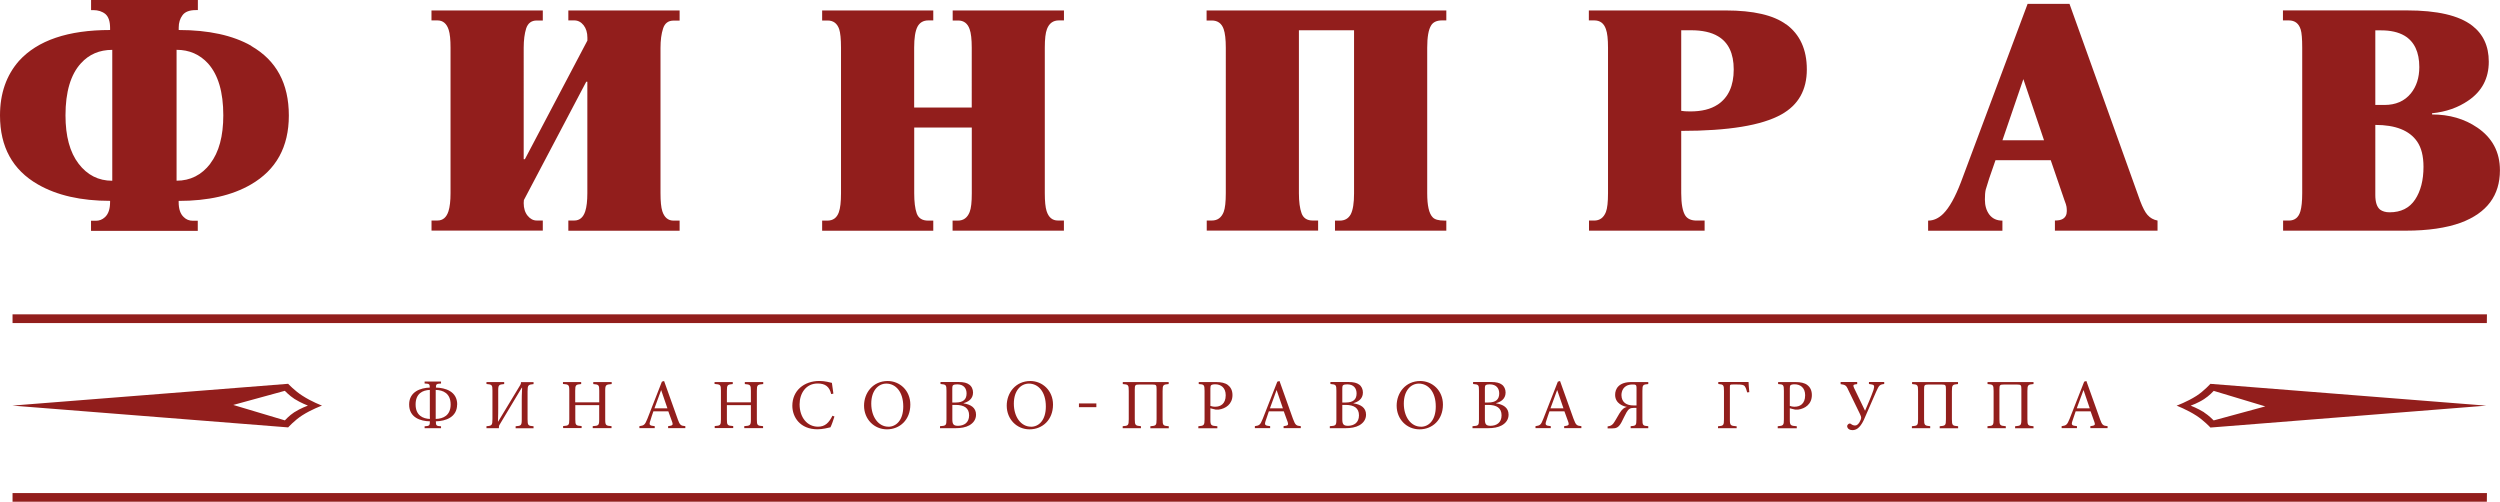
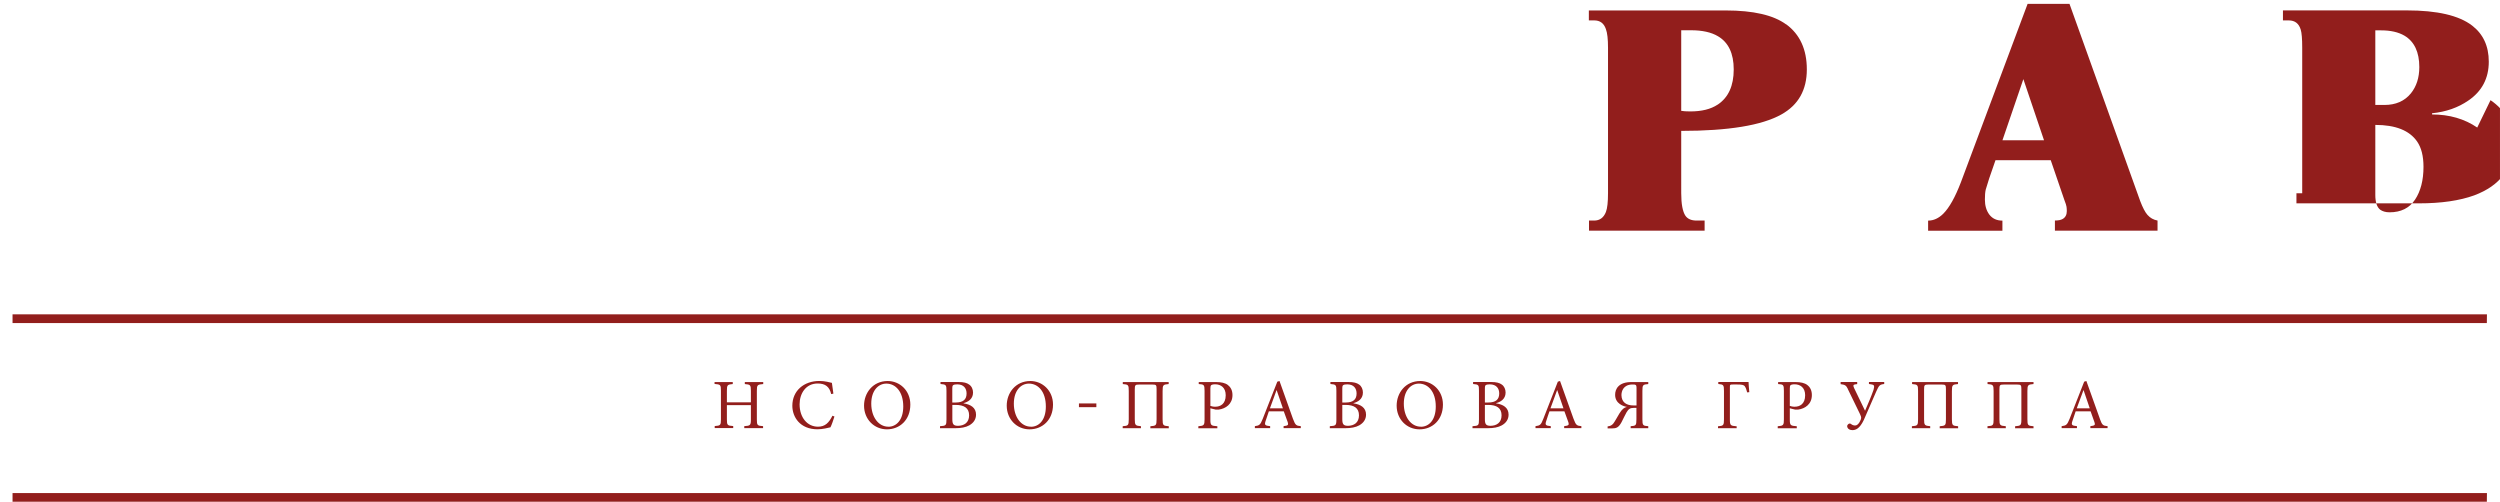
<svg xmlns="http://www.w3.org/2000/svg" xmlns:xlink="http://www.w3.org/1999/xlink" width="502.344" height="100.824">
  <defs>
    <path id="a" d="M0 0h502.34v100.82H0z" />
  </defs>
  <clipPath id="b">
    <use xlink:href="#a" overflow="visible" />
  </clipPath>
-   <path fill="#921E1C" fill-rule="evenodd" d="M497.77 25.63c-2.56-1.75-5.6-2.63-9.08-2.63v-.24c2.8-.28 5.23-1.13 7.3-2.56 2.73-1.86 4.1-4.47 4.1-7.8 0-3.14-1.13-5.56-3.36-7.27-2.65-2.03-7.02-3.04-13.1-3.04h-24.9V4.1h1.17c1.23 0 2.03.62 2.4 1.85.2.64.3 1.85.3 3.64v29.24c0 1.63-.13 2.84-.37 3.64-.36 1.23-1.14 1.85-2.31 1.85h-1.16v2.03h24.63c4.46 0 8.15-.54 11.08-1.6 5.24-1.96 7.86-5.47 7.86-10.53 0-3.66-1.52-6.53-4.57-8.6M477.3 6.1h1.15c1.9 0 3.47.35 4.7 1.07 1.98 1.18 2.98 3.3 2.98 6.3 0 2.15-.57 3.9-1.7 5.3-1.27 1.55-3.04 2.32-5.3 2.32h-1.84v-15zm7.97 34.02c-1.14 1.7-2.84 2.54-5.12 2.54-.8 0-1.44-.2-1.9-.54-.64-.52-.96-1.5-.96-2.93V25.1c4.05 0 6.85 1.1 8.4 3.34.85 1.23 1.28 2.92 1.28 5.08 0 2.7-.57 4.9-1.7 6.6" clip-path="url(#b)" clip-rule="evenodd" />
+   <path fill="#921E1C" fill-rule="evenodd" d="M497.77 25.63c-2.56-1.75-5.6-2.63-9.08-2.63v-.24c2.8-.28 5.23-1.13 7.3-2.56 2.73-1.86 4.1-4.47 4.1-7.8 0-3.14-1.13-5.56-3.36-7.27-2.65-2.03-7.02-3.04-13.1-3.04h-24.9V4.1h1.17c1.23 0 2.03.62 2.4 1.85.2.64.3 1.85.3 3.64v29.24h-1.16v2.03h24.63c4.46 0 8.15-.54 11.08-1.6 5.24-1.96 7.86-5.47 7.86-10.53 0-3.66-1.52-6.53-4.57-8.6M477.3 6.1h1.15c1.9 0 3.47.35 4.7 1.07 1.98 1.18 2.98 3.3 2.98 6.3 0 2.15-.57 3.9-1.7 5.3-1.27 1.55-3.04 2.32-5.3 2.32h-1.84v-15zm7.97 34.02c-1.14 1.7-2.84 2.54-5.12 2.54-.8 0-1.44-.2-1.9-.54-.64-.52-.96-1.5-.96-2.93V25.1c4.05 0 6.85 1.1 8.4 3.34.85 1.23 1.28 2.92 1.28 5.08 0 2.7-.57 4.9-1.7 6.6" clip-path="url(#b)" clip-rule="evenodd" />
  <path fill="#921E1C" fill-rule="evenodd" d="M431.54 43.22c-.52-.58-1-1.53-1.5-2.84L415.84.78h-8.42l-13.4 35.84c-1.15 3-2.32 5.1-3.55 6.33-.93.92-1.95 1.38-3.04 1.38v2.03h14.93v-2.03c-1.14 0-2-.4-2.62-1.2-.6-.8-.9-1.8-.9-3.04 0-.85.05-1.5.17-2 .13-.46.36-1.2.68-2.2l1.28-3.7h11.1l2.74 8c.25.64.4 1.1.43 1.35.03.26.06.55.06.87 0 .75-.3 1.3-.85 1.6-.34.2-.86.3-1.54.3v2.04h20.62v-2.03c-.82-.16-1.48-.53-1.98-1.1m-29.18-15.04l4.2-12.28 4.15 12.28h-8.34zM358.9 4.9c-2.56-1.87-6.6-2.8-12.14-2.8h-27.5V4.1h1.1c1.15 0 1.92.58 2.32 1.73.3.8.43 2.05.43 3.76v29.24c0 1.75-.13 3-.42 3.76-.45 1.15-1.24 1.73-2.37 1.73h-1.03v2.03h23.23v-2.03h-1.6c-1.05 0-1.8-.32-2.25-.96-.56-.83-.85-2.35-.85-4.54V26.3c9.47 0 16.18-1.1 20.12-3.3 3.42-1.9 5.12-4.92 5.12-9.05 0-4-1.38-7.03-4.14-9.06m-13.78 16.13c-1.38.92-3.2 1.37-5.5 1.37-.8 0-1.4-.04-1.82-.12V6.08h1.96c2.27 0 4.08.4 5.42 1.2 2.1 1.23 3.17 3.45 3.17 6.67 0 3.3-1.08 5.65-3.23 7.08" clip-path="url(#b)" clip-rule="evenodd" />
-   <path fill="#921E1C" fill-rule="evenodd" d="M268.24 44.33h.98c1 0 1.74-.43 2.2-1.28.44-.86.66-2.26.66-4.2V6.08H261v32.74c0 1.7.18 3.05.53 4.02.35.98 1.1 1.47 2.23 1.47h1.1v2.03h-22.38v-2.03h1.04c1.13 0 1.92-.58 2.37-1.73.28-.75.42-2 .42-3.76V9.6c0-1.7-.15-2.95-.43-3.75-.4-1.15-1.2-1.73-2.38-1.73h-1.05V2.1h48.17V4.1h-.86c-1.05 0-1.8.34-2.2 1.02-.52.83-.78 2.33-.78 4.47v29.24c0 2.47.36 4.08 1.1 4.83.4.44 1.18.66 2.3.66h.44v2.03h-22.37v-2.03zM191.43 44.33h1.03c1.14 0 1.93-.58 2.38-1.73.3-.76.43-2 .43-3.77v-13.2H183.7v13.2c0 1.72.16 3.06.5 4.04.35.97 1.1 1.46 2.3 1.46h1.03v2.03H165.2v-2.03h1.05c1.14 0 1.9-.56 2.3-1.67.3-.83.44-2.1.44-3.82V9.6c0-1.78-.13-3.03-.37-3.75-.4-1.15-1.18-1.73-2.32-1.73h-1.1V2.1h22.33V4.1h-.98c-1.02 0-1.75.43-2.2 1.28-.44.86-.66 2.25-.66 4.2v12.02h11.57V9.6c0-1.7-.14-2.96-.43-3.75-.4-1.15-1.18-1.73-2.3-1.73h-1.1V2.1h22.36V4.1h-1.03c-1.14 0-1.94.58-2.38 1.73-.3.76-.44 2-.44 3.76v29.24c0 1.63.12 2.82.36 3.58.4 1.27 1.17 1.9 2.26 1.9h1.22v2.04h-22.37v-2.03zM114.2 44.33v2.03h22.36v-2.03h-1.22c-1.1 0-1.85-.64-2.26-1.9-.24-.76-.36-1.96-.36-3.6V9.62c0-1.54.17-2.84.52-3.9.34-1.05 1.04-1.58 2.1-1.58h1.22V2.1H114.2V4.1h1.2c.74 0 1.36.33 1.87.97.5.64.76 1.48.76 2.5v.58l-12.56 23.84h-.24V9.6c0-1.55.17-2.85.5-3.9.36-1.05 1.06-1.58 2.12-1.58h1.22V2.1H86.7V4.1h1.2c1.1 0 1.86.64 2.26 1.9.25.77.37 1.96.37 3.6v29.22c0 1.55-.14 2.76-.42 3.64-.4 1.23-1.13 1.85-2.2 1.85h-1.2v2.03h22.36v-2.03h-1.22c-.7 0-1.3-.32-1.82-.95-.53-.64-.8-1.5-.8-2.56l.04-.6 12.53-23.78h.22v22.4c0 1.54-.14 2.76-.42 3.63-.4 1.24-1.14 1.86-2.2 1.86h-1.2zM50.48 9.2c-3.7-2.1-8.56-3.17-14.57-3.17v-.48c0-1 .26-1.82.77-2.5.5-.68 1.4-1.02 2.65-1.02h.43V0H18.3v2.03h.42c1 0 1.83.27 2.47.8.62.55.93 1.47.93 2.8v.4c-8.45 0-14.55 2.08-18.3 6.2C1.3 15.1 0 18.74 0 23.2c0 6.33 2.54 10.95 7.62 13.86 3.82 2.2 8.66 3.3 14.5 3.3v.22c0 1.4-.33 2.4-1.02 3.05-.54.5-1.14.73-1.83.73h-.98v2.03h21.45v-2.03h-.97c-.74 0-1.35-.24-1.83-.72-.7-.63-1.04-1.64-1.04-3.04v-.23c5.9 0 10.74-1.1 14.52-3.3 5.08-2.94 7.62-7.56 7.62-13.85 0-6.45-2.52-11.1-7.56-13.98M22.56 36.32c-2.77 0-5.02-1.14-6.77-3.43-1.76-2.3-2.63-5.54-2.63-9.72 0-4.7 1.04-8.2 3.1-10.45 1.63-1.8 3.73-2.7 6.3-2.7v26.3zm19.7-3.43c-1.76 2.28-4.02 3.42-6.78 3.42v-26.3c2.56 0 4.67.93 6.34 2.76 2.03 2.28 3.05 5.74 3.05 10.4 0 4.18-.87 7.42-2.62 9.7M60.74 79.5c-1.5-.95-2.84-2.38-2.84-2.38L2.48 81.5l55.42 4.38s1.3-1.44 2.8-2.4c1.86-1.2 4-1.98 4-1.98s-2.1-.78-3.96-2m-1.6 3.33c-1.02.66-1.9 1.64-1.9 1.64l-10.37-3.1 10.36-2.84s.92.97 1.94 1.63c1.27.8 2.7 1.34 2.7 1.34s-1.46.52-2.72 1.33M444.16 77.12s-1.3 1.45-2.8 2.42c-1.87 1.2-4 1.97-4 1.97s2.1.8 3.96 2c1.5.96 2.84 2.4 2.84 2.4l55.42-4.4-55.42-4.38zm-1.27 5.73c-1.28-.8-2.7-1.34-2.7-1.34s1.45-.5 2.7-1.32c1.04-.66 1.93-1.65 1.93-1.65l10.36 3.12-10.37 2.82s-.92-.97-1.94-1.62" clip-path="url(#b)" clip-rule="evenodd" />
  <path fill="#921E1C" fill-rule="evenodd" d="M421.96 84.2c-.9-2.48-1.85-5.2-2.73-7.64l-.44.13-2.93 7.47c-.5 1.26-.7 1.34-1.6 1.47v.4h3.08v-.4c-1.06-.1-1.2-.24-.88-1.14.2-.6.4-1.2.62-1.84h3c.3.87.6 1.64.78 2.2.2.55.06.67-.83.78v.4h3.46v-.4c-.9-.08-1.1-.2-1.54-1.44m-4.65-2.15c.43-1.17.9-2.4 1.34-3.64h.03l1.24 3.65h-2.6zM403.04 85.64v.4h-3.68v-.4c1.12-.08 1.23-.15 1.23-1.4v-5.67c0-1.26-.12-1.3-1.22-1.4v-.4h9.24v.4c-1.1.1-1.23.16-1.23 1.4v5.68c0 1.25.12 1.3 1.23 1.4v.4h-3.7v-.4c1.14-.1 1.26-.15 1.26-1.4V78.2c0-.82-.08-.93-.86-.93h-2.67c-.8 0-.88.1-.88 1.02v5.95c0 1.22.12 1.3 1.24 1.4M387.85 85.64v.4h-3.68v-.4c1.12-.08 1.24-.15 1.24-1.4v-5.67c0-1.26-.1-1.3-1.2-1.4v-.4h9.23v.4c-1.1.1-1.23.16-1.23 1.4v5.68c0 1.25.13 1.3 1.25 1.4v.4h-3.7v-.4c1.14-.1 1.25-.15 1.25-1.4V78.2c0-.82-.07-.93-.85-.93h-2.67c-.8 0-.87.1-.87 1.02v5.95c0 1.22.13 1.3 1.25 1.4M371.3 78.14c-.35-.7-.55-.83-1.45-.95v-.43h3.33v.42l-.42.06c-.4.06-.44.24-.17.8l2.17 4.5c.65-1.53 1.18-2.72 1.7-4.2.24-.83.12-1.03-.42-1.1l-.5-.08v-.4h3.07v.4c-.94.12-1.04.28-1.6 1.5-.53 1.16-1.94 4.5-2.52 5.77-.82 1.7-1.6 2-2.28 2-.45 0-.85-.2-.97-.5-.13-.24-.1-.48.12-.68.2-.17.4-.2.58-.05.26.22.57.3.84.3.7 0 1.2-1.24 1.2-1.52 0-.2-.05-.4-.24-.78-.3-.66-2.1-4.34-2.47-5.08M363.17 77.37c-.57-.43-1.37-.6-2.38-.6h-3.5v.4c1.05.07 1.16.13 1.16 1.38v5.7c0 1.2-.1 1.3-1.24 1.4v.4h3.83v-.4c-1.27-.1-1.4-.16-1.4-1.37v-2.24l1.05.26c.15.02.42.02.63 0 1.37-.18 2.75-1.08 2.75-2.92 0-.94-.36-1.6-.9-2m-2.5 4.35c-.47 0-.85-.1-1.03-.17v-3.5c0-.4.04-.56.15-.66.1-.1.4-.18.8-.18 1.15 0 2.13.66 2.13 2.2 0 1.8-1.13 2.3-2.05 2.3M348.96 85.66v.38h-3.75v-.38c1.08-.1 1.2-.17 1.2-1.4v-5.7c0-1.25-.12-1.3-1.14-1.4v-.4h6.08c0 .27.08 1.4.15 2.04l-.43.05c-.15-.63-.27-.92-.47-1.22-.2-.3-.64-.37-1.52-.37h-.9c-.54 0-.58.03-.58.52v6.48c0 1.22.1 1.3 1.36 1.4" clip-path="url(#b)" clip-rule="evenodd" />
  <path fill="#921E1C" fill-rule="evenodd" d="M331.2 77.17v-.4h-3.4c-2.5 0-3.28 1.34-3.26 2.6.02 1.77 1.75 2.3 2.33 2.38v.03c-.44.08-.93.4-1.48 1.32-.54.9-.9 1.6-1.23 2.02-.3.35-.6.5-1.13.56v.4h.92c.8 0 1.28-.14 1.88-1.25.45-.88.7-1.44 1-1.97.4-.67.72-.9 1.44-.9h.55v2.28c0 1.25-.1 1.32-1.16 1.4v.4h3.54v-.4c-1.07-.08-1.18-.15-1.18-1.4v-5.7c0-1.2.1-1.28 1.2-1.37m-2.4 4.3h-.58c-1.4 0-2.4-.6-2.43-2.07 0-.76.36-2.13 2.2-2.14.7-.02.83.1.83.64v3.58zM316.2 84.2c-.9-2.48-1.85-5.2-2.73-7.64l-.44.13-2.92 7.47c-.48 1.26-.68 1.34-1.57 1.47v.4h3.07v-.4c-1.07-.1-1.2-.24-.88-1.14.18-.6.4-1.2.62-1.84h3c.32.87.6 1.64.8 2.2.17.55.04.67-.85.78v.4h3.46v-.4c-.92-.08-1.1-.2-1.56-1.44m-4.65-2.15c.43-1.17.88-2.4 1.33-3.64h.03l1.25 3.65h-2.6zM300.63 81.05V81c.8-.2 1.9-.76 1.9-2.12 0-.66-.27-1.28-.78-1.62-.44-.32-1.06-.5-2.12-.5H296v.4c1.13.1 1.18.18 1.18 1.37v5.75c0 1.2-.08 1.28-1.3 1.36v.4H299c1.12 0 2.05-.17 2.77-.57.84-.47 1.36-1.2 1.36-2.15 0-1.43-1.1-2.05-2.5-2.27m-2.26-2.97c0-.47.06-.62.18-.7.15-.1.45-.15.8-.15 1.35 0 1.9.85 1.9 1.82 0 1.2-.66 1.83-2.22 1.83h-.66v-2.8zm1.17 7.48c-.9 0-1.17-.27-1.17-1.3v-2.9h.65c1.72 0 2.7.63 2.7 2.1 0 1.48-1.02 2.08-2.18 2.1M285.38 76.56c-2.96 0-4.74 2.38-4.74 4.95 0 2.74 2.03 4.76 4.6 4.76 2.58 0 4.7-1.9 4.7-4.97 0-2.86-2.15-4.74-4.56-4.74m.14 9.18c-2 0-3.44-1.95-3.44-4.63 0-2.66 1.44-4.03 3.02-4.03 1.85 0 3.4 1.6 3.4 4.6 0 2.75-1.4 4.07-2.98 4.07M271.96 81.05V81c.8-.2 1.9-.76 1.9-2.12 0-.66-.27-1.28-.78-1.62-.44-.32-1.06-.5-2.12-.5h-3.63v.4c1.13.1 1.2.18 1.2 1.37v5.75c0 1.2-.1 1.28-1.32 1.36v.4h3.14c1.1 0 2.05-.17 2.77-.57.84-.47 1.37-1.2 1.37-2.15 0-1.43-1.1-2.05-2.5-2.27m-2.27-2.97c0-.47.06-.62.2-.7.13-.1.44-.15.8-.15 1.33 0 1.87.85 1.87 1.82 0 1.2-.65 1.83-2.2 1.83h-.67v-2.8zm1.18 7.48c-.9 0-1.18-.27-1.18-1.3v-2.9h.65c1.72 0 2.7.63 2.7 2.1 0 1.48-1.02 2.08-2.18 2.1" clip-path="url(#b)" clip-rule="evenodd" />
  <path fill="#921E1C" fill-rule="evenodd" d="M259.82 84.2c-.9-2.48-1.84-5.2-2.72-7.64l-.44.13-2.93 7.47c-.5 1.26-.7 1.34-1.58 1.47v.4h3.07v-.4c-1.06-.1-1.2-.24-.88-1.14.2-.6.4-1.2.62-1.84h3c.33.87.6 1.64.8 2.2.17.55.05.67-.84.78v.4h3.46v-.4c-.92-.08-1.1-.2-1.56-1.44m-4.64-2.15c.42-1.17.87-2.4 1.32-3.64h.03l1.25 3.65h-2.6zM246.74 77.37c-.56-.43-1.37-.6-2.37-.6h-3.5v.4c1.05.07 1.17.13 1.17 1.38v5.7c0 1.2-.12 1.3-1.25 1.4v.4h3.82v-.4c-1.27-.1-1.4-.16-1.4-1.37v-2.24l1.05.26c.15.02.42.02.63 0 1.37-.18 2.76-1.08 2.76-2.92 0-.94-.37-1.6-.92-2m-2.5 4.35c-.45 0-.83-.1-1.02-.17v-3.5c0-.4.05-.56.16-.66.1-.1.4-.18.8-.18 1.15 0 2.12.66 2.12 2.2 0 1.8-1.13 2.3-2.05 2.3M229.26 85.64v.4h-3.67v-.4c1.1-.08 1.22-.15 1.22-1.4v-5.67c0-1.26-.1-1.3-1.2-1.4v-.4h9.22v.4c-1.1.1-1.22.16-1.22 1.4v5.68c0 1.25.12 1.3 1.24 1.4v.4h-3.7v-.4c1.14-.1 1.25-.15 1.25-1.4V78.2c0-.82-.06-.93-.83-.93h-2.67c-.8 0-.88.1-.88 1.02v5.95c0 1.22.13 1.3 1.24 1.4M207.04 76.56c-2.97 0-4.75 2.38-4.75 4.95 0 2.74 2.03 4.76 4.58 4.76 2.6 0 4.72-1.9 4.72-4.97 0-2.86-2.16-4.74-4.56-4.74m.14 9.18c-2 0-3.45-1.95-3.45-4.63 0-2.66 1.44-4.03 3.03-4.03 1.85 0 3.4 1.6 3.4 4.6 0 2.75-1.4 4.07-2.98 4.07M193.62 81.05V81c.8-.2 1.9-.76 1.9-2.12 0-.66-.28-1.28-.8-1.62-.43-.32-1.05-.5-2.1-.5h-3.64v.4c1.13.1 1.2.18 1.2 1.37v5.75c0 1.2-.1 1.28-1.3 1.36v.4h3.1c1.13 0 2.06-.17 2.78-.57.84-.47 1.36-1.2 1.36-2.15 0-1.43-1.1-2.05-2.5-2.27m-2.27-2.97c0-.47.06-.62.2-.7.13-.1.44-.15.8-.15 1.33 0 1.87.85 1.87 1.82 0 1.2-.65 1.83-2.2 1.83h-.67v-2.8zm1.18 7.48c-.9 0-1.17-.27-1.17-1.3v-2.9h.65c1.73 0 2.72.63 2.72 2.1 0 1.48-1.03 2.08-2.2 2.1M178.37 76.56c-2.97 0-4.75 2.38-4.75 4.95 0 2.74 2.04 4.76 4.6 4.76 2.58 0 4.7-1.9 4.7-4.97 0-2.86-2.15-4.74-4.55-4.74m.14 9.18c-1.98 0-3.44-1.95-3.44-4.63 0-2.66 1.44-4.03 3.03-4.03 1.84 0 3.4 1.6 3.4 4.6 0 2.75-1.42 4.07-3 4.07M164.35 85.74c1.45 0 2.2-.78 2.92-2.2l.4.15c-.2.64-.55 1.7-.8 2.17-.4.1-1.58.4-2.6.4-3.52 0-5.06-2.46-5.06-4.73 0-3 2.3-4.98 5.45-4.98 1.15 0 2.1.3 2.5.38.12.82.2 1.4.3 2.16l-.44.1c-.36-1.52-1.2-2.13-2.73-2.13-2.36 0-3.62 2-3.62 4.18 0 2.67 1.56 4.5 3.7 4.5M143.58 77.17v-.4h3.66v.4c-1.07.1-1.18.17-1.18 1.35v2.32h4.82v-2.32c0-1.18-.12-1.25-1.22-1.35v-.4h3.7v.4c-1.17.1-1.28.17-1.28 1.35v5.77c0 1.18.1 1.26 1.25 1.34v.4h-3.78v-.4c1.2-.08 1.33-.15 1.33-1.35v-2.87h-4.82v2.86c0 1.17.1 1.26 1.27 1.34v.4h-3.72v-.4c1.14-.08 1.25-.15 1.25-1.35V78.5c0-1.2-.1-1.25-1.27-1.35" clip-path="url(#b)" clip-rule="evenodd" />
-   <path fill="#921E1C" fill-rule="evenodd" d="M136.17 84.2c-.9-2.48-1.85-5.2-2.73-7.64l-.44.13-2.92 7.47c-.5 1.26-.7 1.34-1.6 1.47v.4h3.08v-.4c-1.06-.1-1.2-.24-.87-1.14.17-.6.38-1.2.6-1.84h3c.33.87.6 1.64.8 2.2.18.55.05.67-.84.78v.4h3.46v-.4c-.92-.08-1.1-.2-1.55-1.44m-4.65-2.15c.42-1.17.88-2.4 1.33-3.64h.02l1.25 3.65h-2.6zM113.12 77.17v-.4h3.66v.4c-1.07.1-1.2.17-1.2 1.35v2.32h4.83v-2.32c0-1.18-.1-1.25-1.2-1.35v-.4h3.7v.4c-1.17.1-1.3.17-1.3 1.35v5.77c0 1.18.13 1.26 1.27 1.34v.4h-3.78v-.4c1.18-.08 1.3-.15 1.3-1.35v-2.87h-4.8v2.86c0 1.17.1 1.26 1.27 1.34v.4h-3.72v-.4c1.13-.08 1.24-.15 1.24-1.35V78.5c0-1.2-.12-1.25-1.28-1.35M97.75 77.17v-.4h3.56v.4c-1.05.1-1.2.17-1.2 1.28v3.48c0 .66 0 1.4-.05 2.8h.03l4.44-7.35c.12-.2.15-.34.15-.47v-.13h2.53v.4c-1.07.1-1.2.2-1.2 1.47v5.62c0 1.22.13 1.3 1.2 1.38v.4h-3.6v-.4c1.1-.08 1.23-.16 1.23-1.38v-3.72c0-.48 0-1.3.07-2.66h-.06l-4.47 7.46c-.12.17-.13.36-.13.55v.14h-2.5v-.4c1.1-.08 1.2-.2 1.2-1.48v-5.7c0-1.12-.1-1.2-1.2-1.3M91.87 81.28c0-2.65-2.4-3.36-4.28-3.4 0-.7.12-.77 1.03-.82v-.4h-3.3v.4c.93.04 1.04.1 1.04.82-1.8.05-4.15.8-4.15 3.4 0 2.65 2.32 3.35 4.17 3.38 0 .87-.1.93-1.06 1v.38h3.3v-.38c-.95-.06-1.04-.13-1.04-1 1.93-.04 4.27-.8 4.27-3.38m-5.47 2.5c0 .12 0 .34 0 .4-1.4-.05-2.87-.7-2.87-2.9s1.4-2.88 2.86-2.93c0 .24 0 .5 0 .7v4.73zm1.17.4v-5.83c1.48.03 3 .68 3 2.93 0 2.16-1.45 2.87-3 2.9" clip-path="url(#b)" clip-rule="evenodd" />
  <path fill="#921E1C" fill-rule="evenodd" d="M499.7 64.92H2.52v-1.76h497.2zM499.7 100.82H2.52v-1.75h497.2z" clip-path="url(#b)" clip-rule="evenodd" />
  <path fill="none" stroke="#921F1D" stroke-width=".75" stroke-miterlimit="10" d="M216.8 81.44h3.5" clip-path="url(#b)" />
</svg>